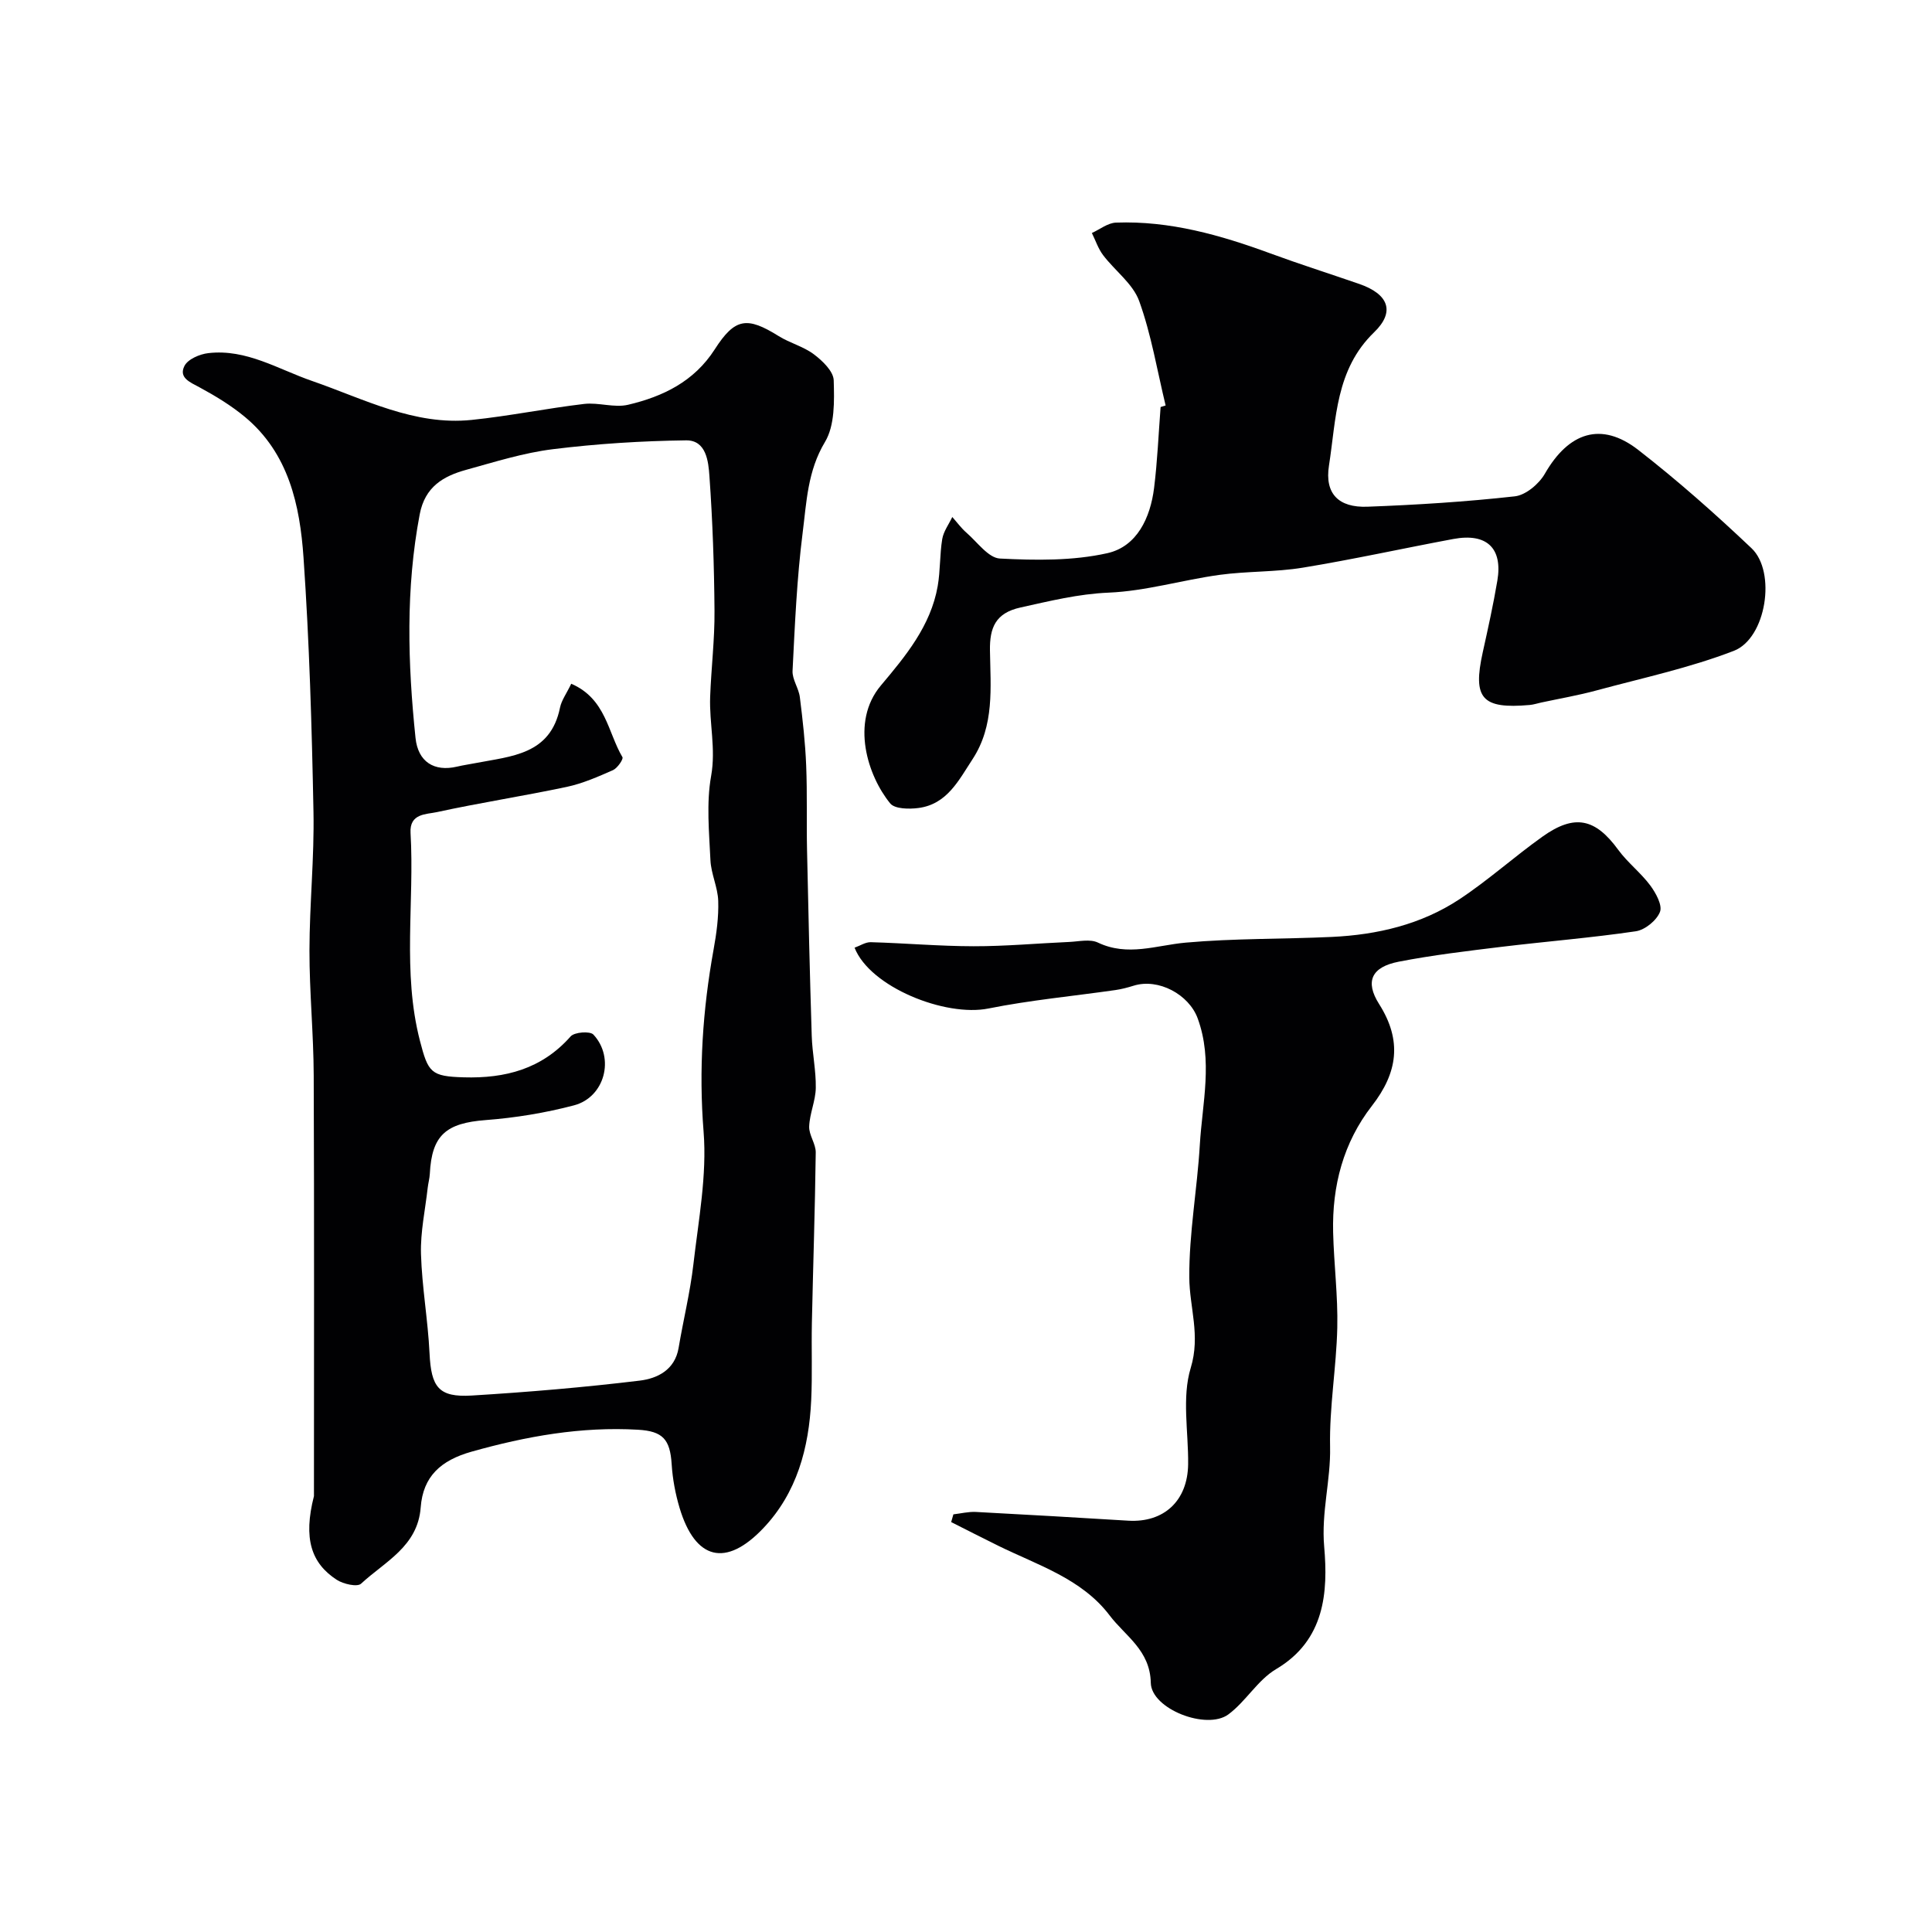
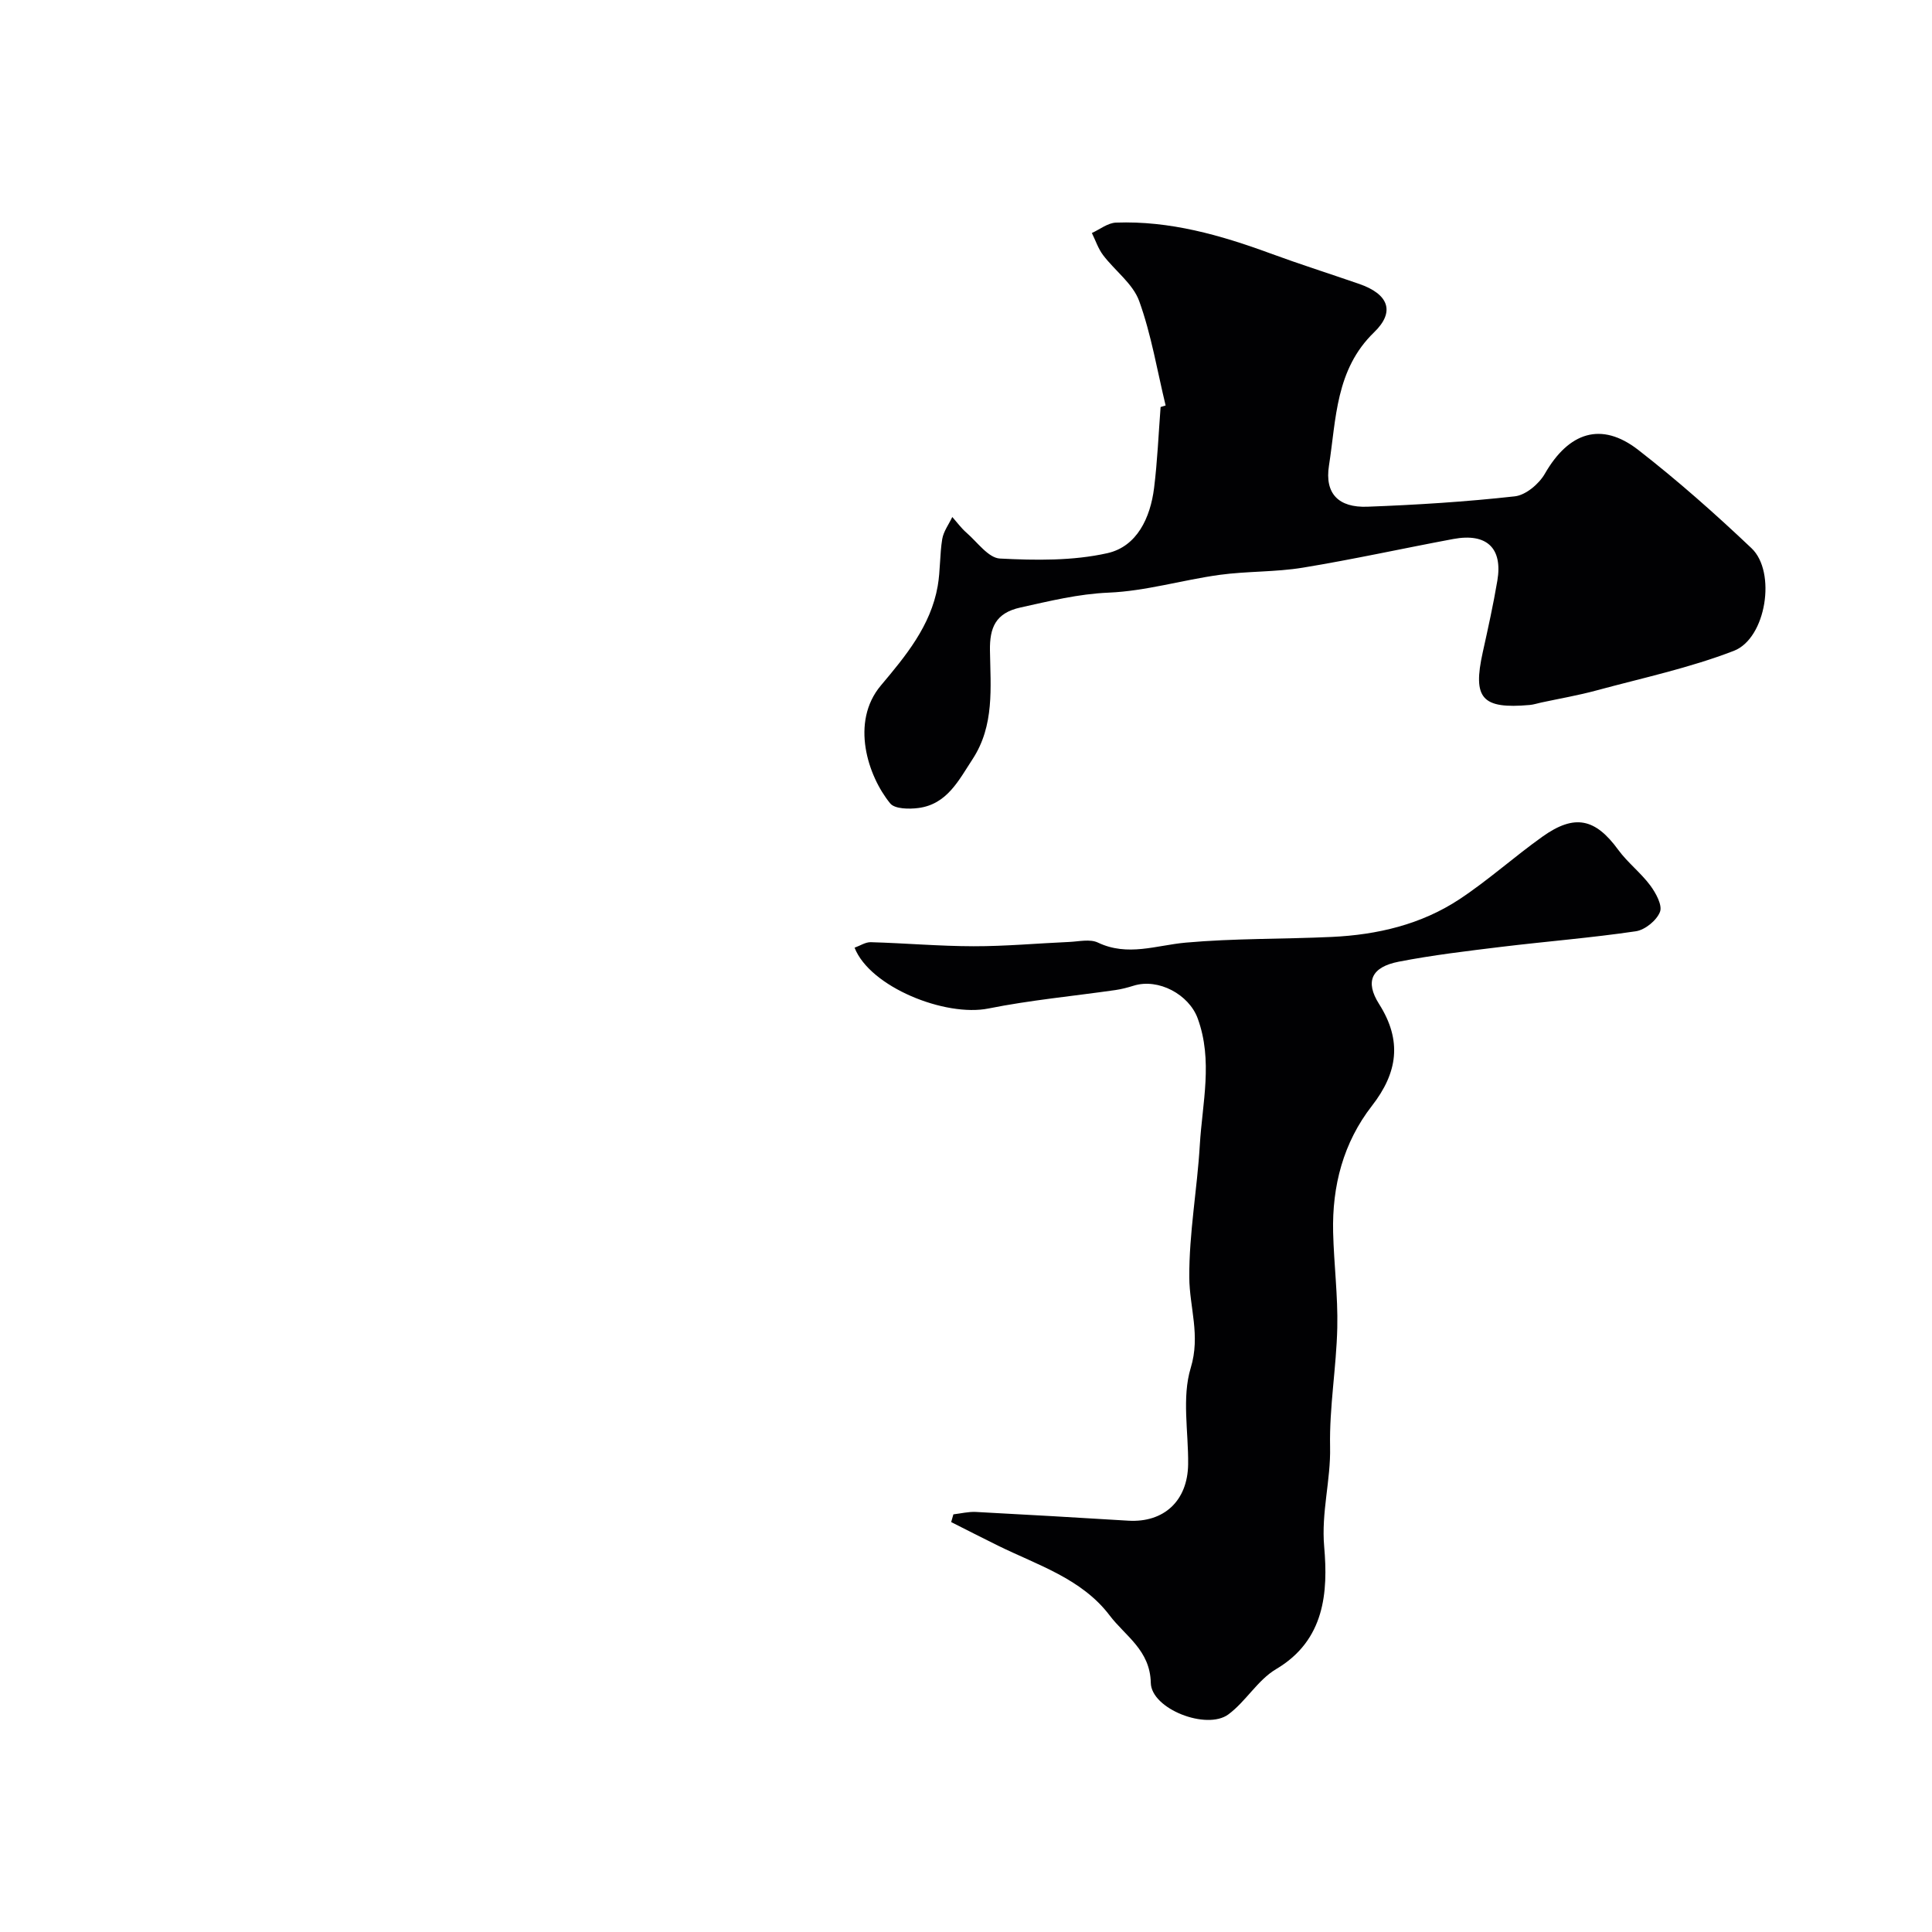
<svg xmlns="http://www.w3.org/2000/svg" enable-background="new 0 0 400 400" viewBox="0 0 400 400">
  <g fill="#010103">
-     <path d="m65 309.75c0-27.22.07-57.14-.05-87.07-.03-8.63-.89-17.26-.88-25.89.01-9.6 1.02-19.2.83-28.79-.34-17.53-.85-35.08-2.06-52.57-.75-10.83-3.06-21.55-12.11-29.09-2.86-2.38-6.12-4.36-9.41-6.14-1.99-1.07-4.37-2-3.13-4.44.71-1.4 3.17-2.45 4.95-2.65 7.87-.91 14.44 3.34 21.49 5.77 10.75 3.72 21.14 9.28 33.02 8.06 7.79-.8 15.5-2.39 23.29-3.31 2.99-.35 6.25.85 9.11.17 7.2-1.7 13.65-4.8 17.93-11.47 4.19-6.54 6.7-6.82 13.23-2.75 2.32 1.45 5.14 2.15 7.3 3.78 1.78 1.34 4.04 3.51 4.1 5.37.13 4.29.25 9.35-1.81 12.78-3.61 6-3.81 12.46-4.62 18.8-1.2 9.46-1.61 19.04-2.09 28.58-.09 1.78 1.28 3.59 1.51 5.45.59 4.7 1.12 9.42 1.31 14.14.24 5.85.05 11.73.18 17.59.27 12.8.57 25.59.97 38.38.11 3.6.9 7.2.84 10.79-.04 2.66-1.27 5.3-1.37 7.98-.07 1.78 1.39 3.6 1.36 5.4-.15 11.77-.55 23.53-.8 35.3-.11 5.33.11 10.67-.14 15.99-.47 9.86-2.94 19.14-9.92 26.49-7.75 8.16-14.08 6.57-17.32-4.17-.88-2.94-1.46-6.04-1.65-9.1-.33-5.12-1.82-6.82-6.97-7.12-11.78-.68-23.12 1.35-34.45 4.54-6.38 1.8-10.06 5.12-10.54 11.55-.61 8.1-7.43 11.22-12.35 15.79-.79.73-3.66.07-5.02-.8-5.29-3.44-6.98-8.52-4.73-17.34zm53.27-168.19c7.2 3.12 7.57 10.1 10.6 15.2.24.4-1.04 2.28-1.96 2.69-3.11 1.37-6.29 2.77-9.59 3.47-8.92 1.89-17.96 3.28-26.87 5.22-2.18.48-5.69.23-5.45 4.31.83 14.32-1.74 28.77 1.94 43.02 1.71 6.61 2.27 7.38 9.07 7.58 8.61.25 16.17-1.72 22.14-8.48.79-.89 4.01-1.13 4.71-.37 4.49 4.82 2.36 12.97-4.02 14.65-5.96 1.57-12.14 2.58-18.28 3.05-8.2.62-11.17 3.11-11.57 11.12-.05.97-.33 1.93-.44 2.91-.51 4.56-1.52 9.13-1.39 13.67.2 6.87 1.44 13.7 1.77 20.57.34 7.03 1.86 9.18 8.76 8.76 11.61-.71 23.23-1.69 34.78-3.09 3.6-.44 7.26-2.19 8.03-6.78.97-5.78 2.39-11.49 3.06-17.3 1.05-9.13 2.83-18.41 2.11-27.46-1.02-12.78-.19-25.21 2.07-37.71.6-3.31 1.07-6.72.96-10.07-.09-2.82-1.48-5.59-1.61-8.41-.27-5.82-.87-11.8.14-17.45 1.01-5.64-.4-10.96-.2-16.41.22-5.94.95-11.87.9-17.8-.07-9.3-.39-18.6-1.05-27.87-.21-3.03-.65-7.46-4.84-7.41-9.2.12-18.43.7-27.56 1.83-6.08.75-12.05 2.64-17.99 4.28-4.74 1.31-8.51 3.52-9.59 9.19-2.93 15.42-2.48 30.86-.87 46.32.52 4.95 3.86 7.04 8.6 5.93 1.26-.3 2.56-.48 3.83-.73 7.4-1.44 15.52-1.71 17.49-11.51.32-1.52 1.35-2.9 2.32-4.92z" />
    <path d="m197.39 313.53c1.54-.18 3.1-.57 4.63-.5 10.52.55 21.04 1.17 31.56 1.81 7.4.45 12.32-4.12 12.41-11.69.08-6.69-1.33-13.81.54-19.95 2.05-6.74-.26-12.51-.3-18.7-.06-9.15 1.64-18.3 2.18-27.47.52-8.71 2.75-17.46-.44-26.18-1.81-4.95-8.13-8.38-13.27-6.77-1.23.38-2.49.72-3.76.9-8.77 1.26-17.63 2.08-26.3 3.82-8.92 1.79-24.51-4.43-27.71-12.59 1.13-.4 2.26-1.17 3.36-1.14 7.1.2 14.19.83 21.29.84 6.6.01 13.19-.6 19.79-.89 1.99-.09 4.31-.65 5.94.13 6.18 2.94 12.07.56 18.18.01 10.04-.9 20.17-.71 30.25-1.18 9.4-.44 18.47-2.56 26.39-7.78 5.99-3.95 11.37-8.82 17.23-12.99 6.67-4.75 10.94-3.76 15.68 2.74 1.94 2.65 4.66 4.73 6.62 7.36 1.16 1.56 2.56 4.11 2.02 5.49-.69 1.77-3.1 3.73-5 4.01-9.22 1.36-18.54 2.1-27.8 3.22-7.12.87-14.27 1.71-21.3 3.08-5.59 1.09-7.04 4.06-4.05 8.77 4.82 7.6 3.83 14.23-1.48 21.06-5.94 7.64-8.27 16.6-8.04 26.19.16 6.59 1.01 13.18.86 19.76-.19 8.23-1.66 16.46-1.49 24.67.15 6.94-1.85 13.53-1.22 20.68.81 9.33.18 19.34-9.95 25.33-3.81 2.25-6.26 6.69-9.89 9.38-4.49 3.32-15.95-1.12-16.06-6.53-.14-6.79-5.29-9.69-8.52-13.96-5.77-7.62-14.9-10.41-23.11-14.45-3.25-1.6-6.47-3.25-9.7-4.88.16-.53.31-1.07.46-1.6z" />
    <path d="m241.33 83.95c-1.75-7.23-2.96-14.65-5.47-21.61-1.3-3.6-5.02-6.28-7.47-9.51-1.02-1.35-1.57-3.05-2.33-4.59 1.66-.75 3.3-2.09 4.99-2.15 11.14-.41 21.64 2.58 31.98 6.38 6.09 2.24 12.27 4.2 18.4 6.32 6.02 2.09 7.5 5.72 3.07 10-8.01 7.74-7.84 17.95-9.35 27.6-.92 5.84 2.01 8.74 7.95 8.52 10.19-.38 20.4-1.02 30.53-2.15 2.26-.25 5-2.56 6.21-4.67 4.95-8.63 11.7-10.87 19.33-4.95 8.17 6.35 15.96 13.25 23.47 20.37 5.17 4.9 3.04 18.65-3.67 21.24-9.17 3.54-18.92 5.62-28.45 8.2-3.76 1.02-7.61 1.68-11.42 2.5-.8.17-1.59.44-2.4.51-9.9.87-11.83-1.35-9.71-10.92 1.09-4.92 2.18-9.85 3.02-14.82 1.14-6.75-2.2-9.91-9.1-8.63-10.4 1.94-20.75 4.23-31.18 5.94-5.67.93-11.53.71-17.24 1.49-7.69 1.06-15.28 3.36-22.97 3.68-6.32.27-12.18 1.74-18.22 3.07-5.22 1.14-6.41 4.22-6.34 8.9.12 7.69.96 15.55-3.61 22.52-2.86 4.37-5.28 9.33-11.21 10.1-1.92.25-4.88.21-5.83-.95-4.63-5.65-8.3-16.84-1.94-24.41 5.12-6.09 10.33-12.35 11.77-20.58.56-3.21.41-6.54.94-9.75.27-1.59 1.36-3.04 2.08-4.56.98 1.1 1.86 2.32 2.97 3.28 2.23 1.94 4.51 5.2 6.9 5.32 7.4.38 15.07.49 22.23-1.11 6.14-1.37 8.91-7.33 9.68-13.5.69-5.55.92-11.17 1.35-16.76.34-.09.69-.2 1.04-.32z" />
  </g>
</svg>